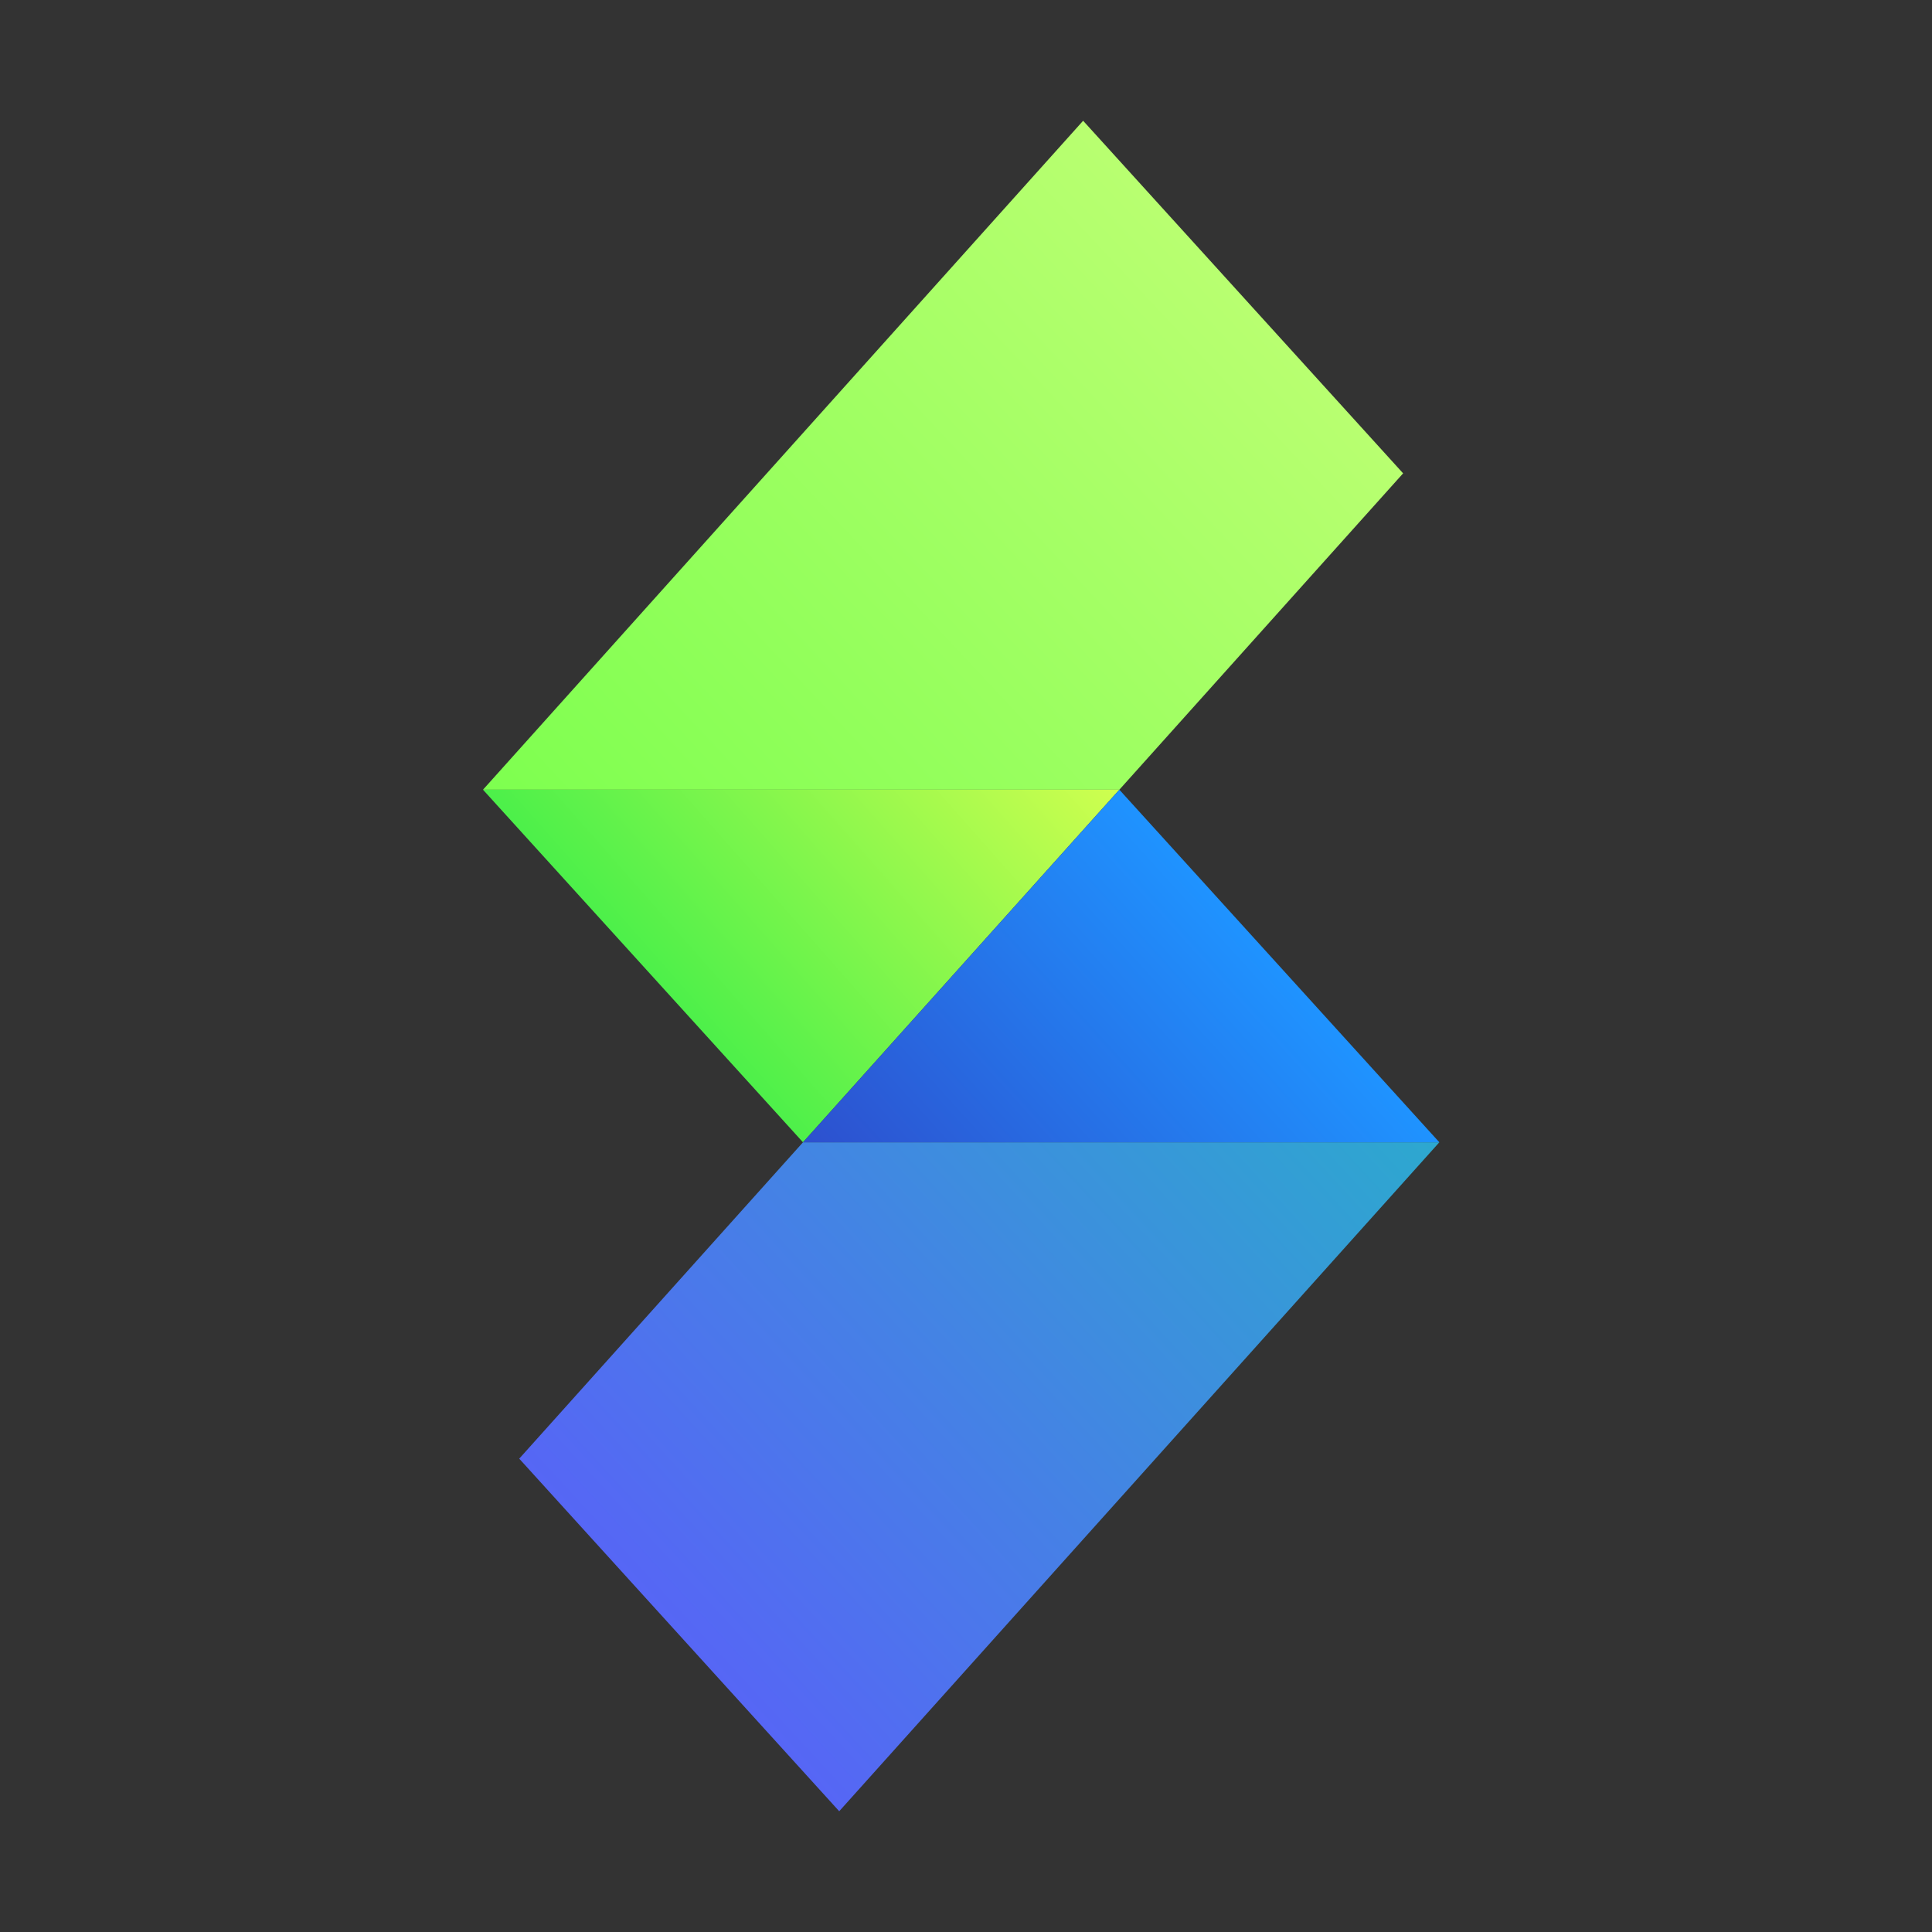
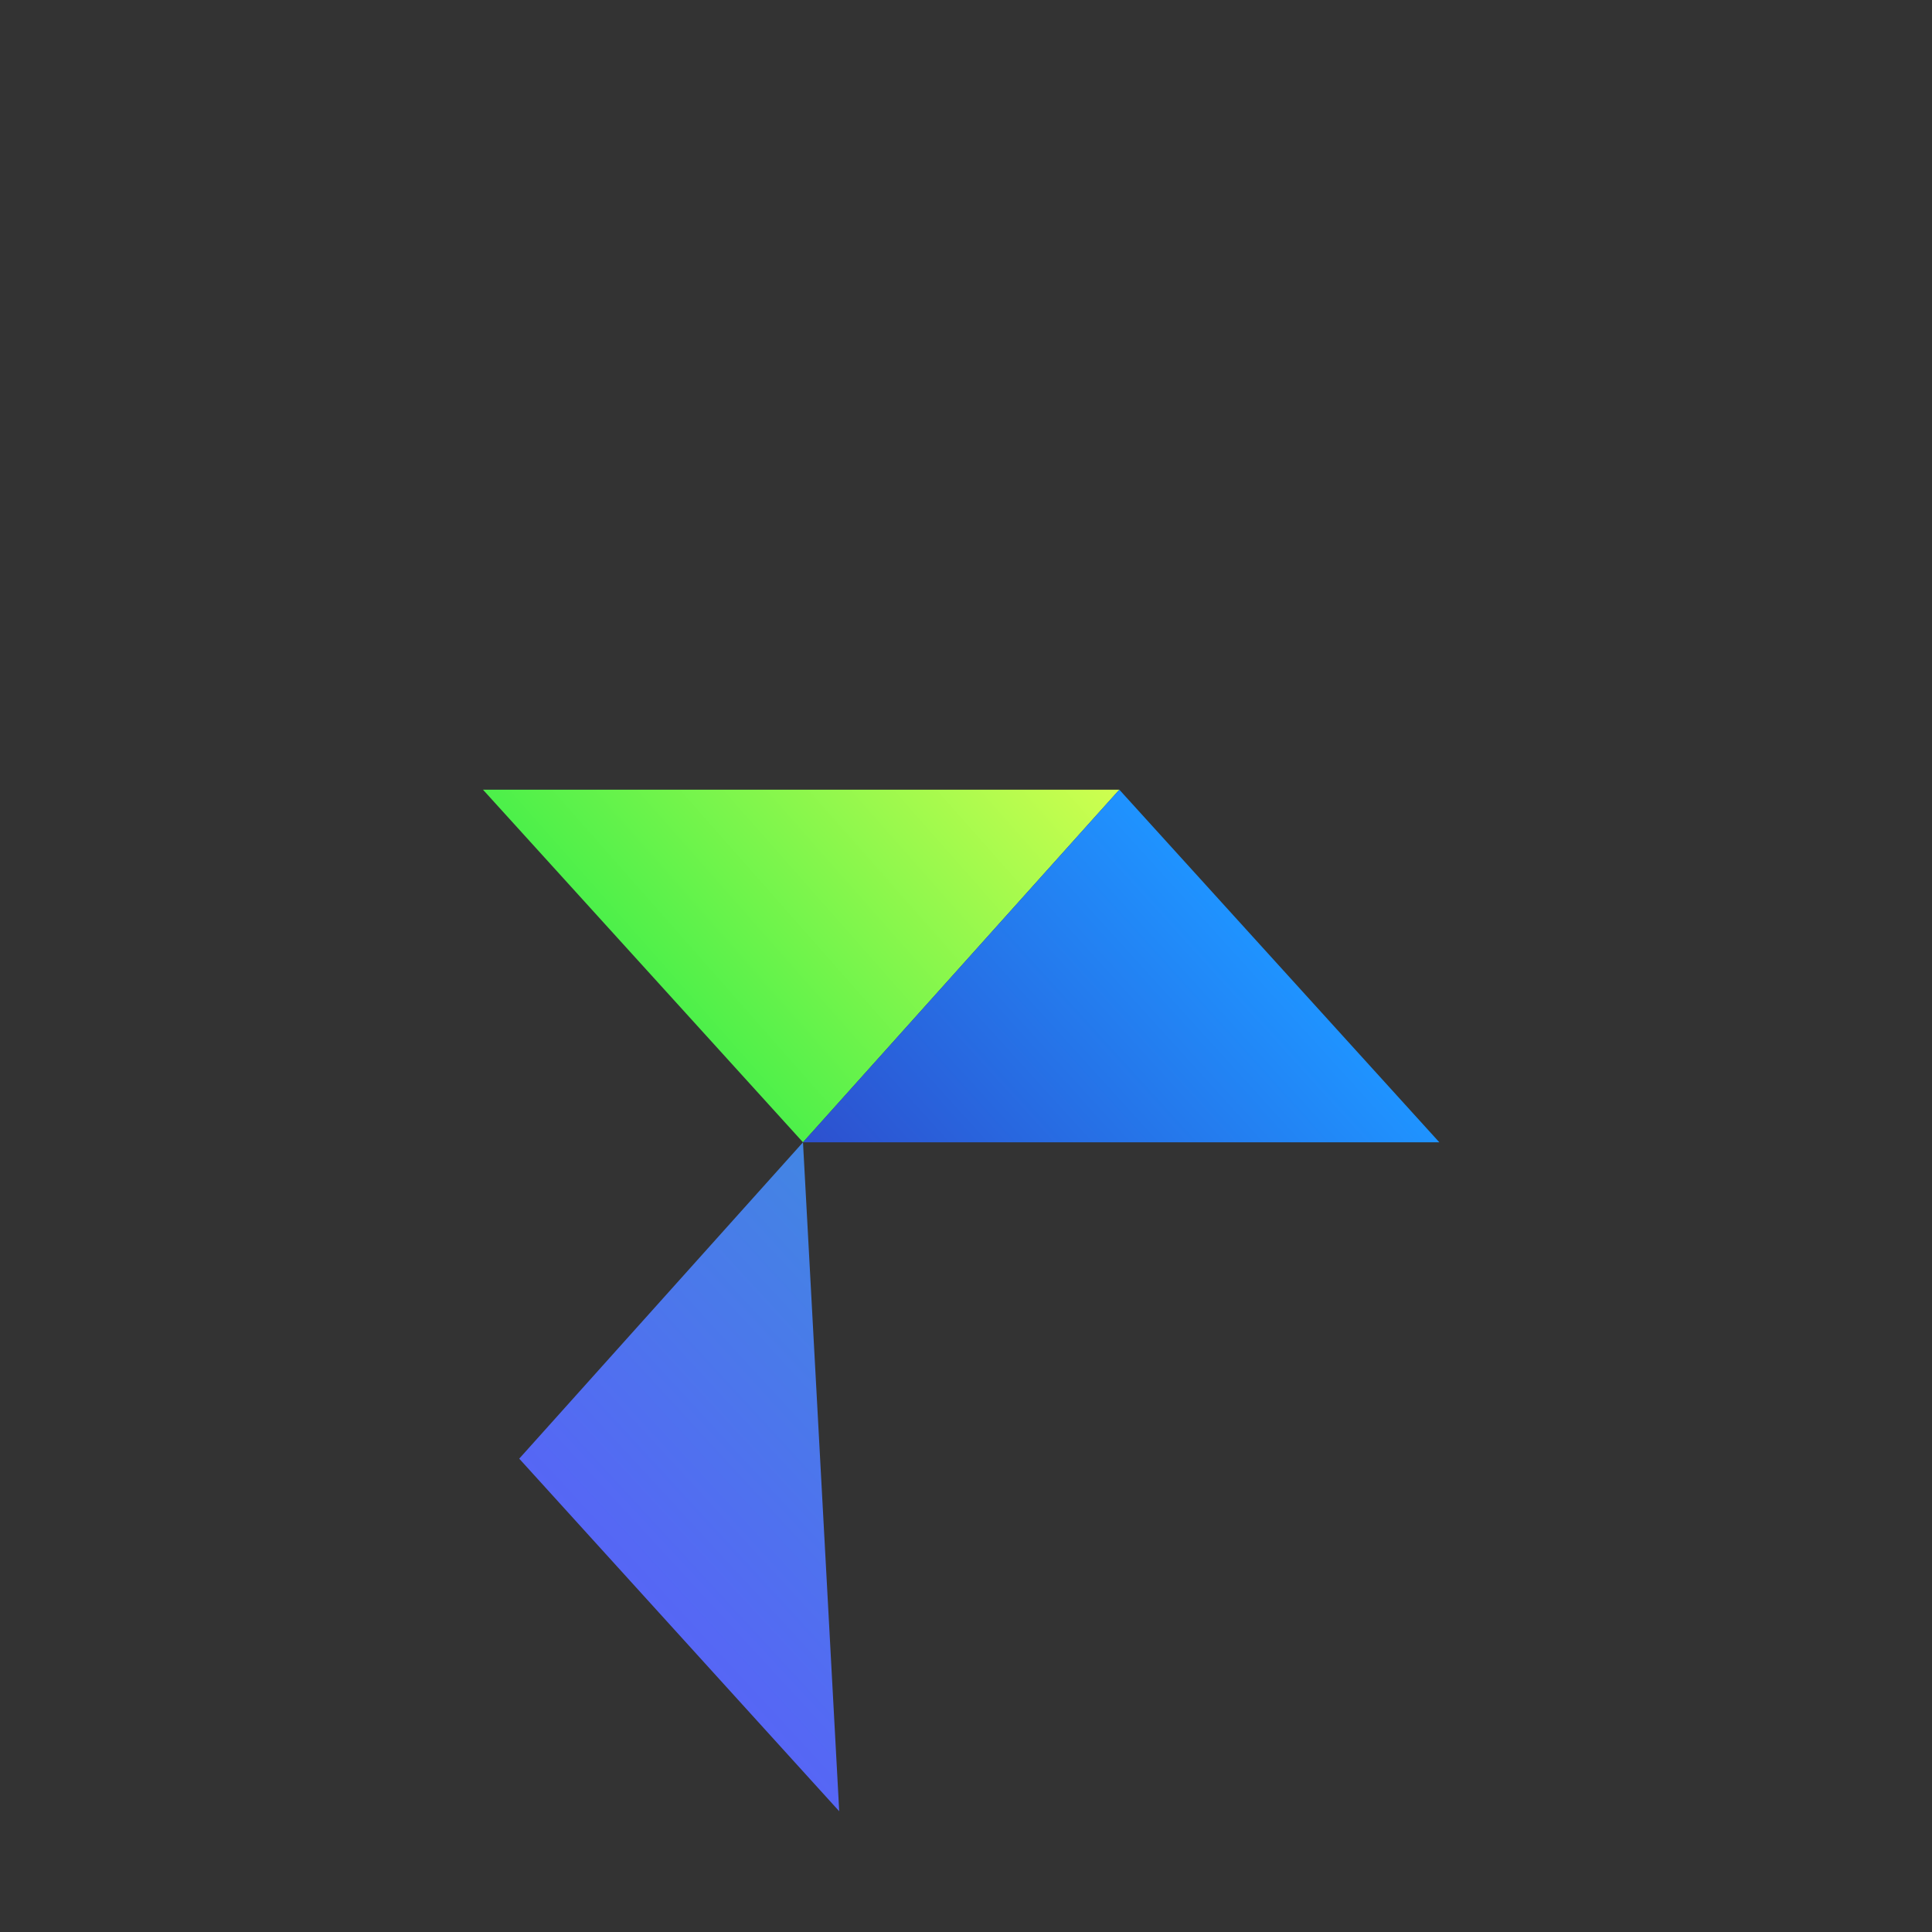
<svg xmlns="http://www.w3.org/2000/svg" width="128" height="128" viewBox="0 0 128 128" fill="none">
  <rect x="0" y="0" width="128" height="128" fill="#333333" stroke="none" />
-   <path d="M92.96 31.36 71.76 8 32 52.32h42.16z" fill="url(#a)" />
-   <path d="M53.2 75.68 34.4 96.64 55.6 120l39.76-44.32z" fill="url(#b)" />
+   <path d="M53.2 75.68 34.4 96.64 55.6 120z" fill="url(#b)" />
  <path d="m53.2 75.68 19.52-21.76 1.44-1.6H32z" fill="url(#c)" />
  <path d="M53.2 75.68h42.16l-21.2-23.36-1.44 1.6z" fill="url(#d)" />
  <defs>
    <linearGradient id="a" x1="83.087" y1="20.711" x2="39.839" y2="61.143" gradientUnits="userSpaceOnUse">
      <stop stop-color="#b8ff70" />
      <stop offset="1" stop-color="#7dff4f" />
    </linearGradient>
    <linearGradient id="b" x1="43.953" y1="107.481" x2="87.534" y2="67.276" gradientUnits="userSpaceOnUse">
      <stop stop-color="#5666f5" />
      <stop offset="1" stop-color="#2da8cf" />
    </linearGradient>
    <linearGradient id="c" x1="42.61" y1="63.995" x2="66.498" y2="42.931" gradientUnits="userSpaceOnUse">
      <stop stop-color="#4df04a" />
      <stop offset="1" stop-color="#d1ff4f" />
    </linearGradient>
    <linearGradient id="d" x1="84.761" y1="64.017" x2="62.009" y2="84.697" gradientUnits="userSpaceOnUse">
      <stop stop-color="#1f93ff" />
      <stop offset="1" stop-color="#2d51cf" />
    </linearGradient>
  </defs>
</svg>